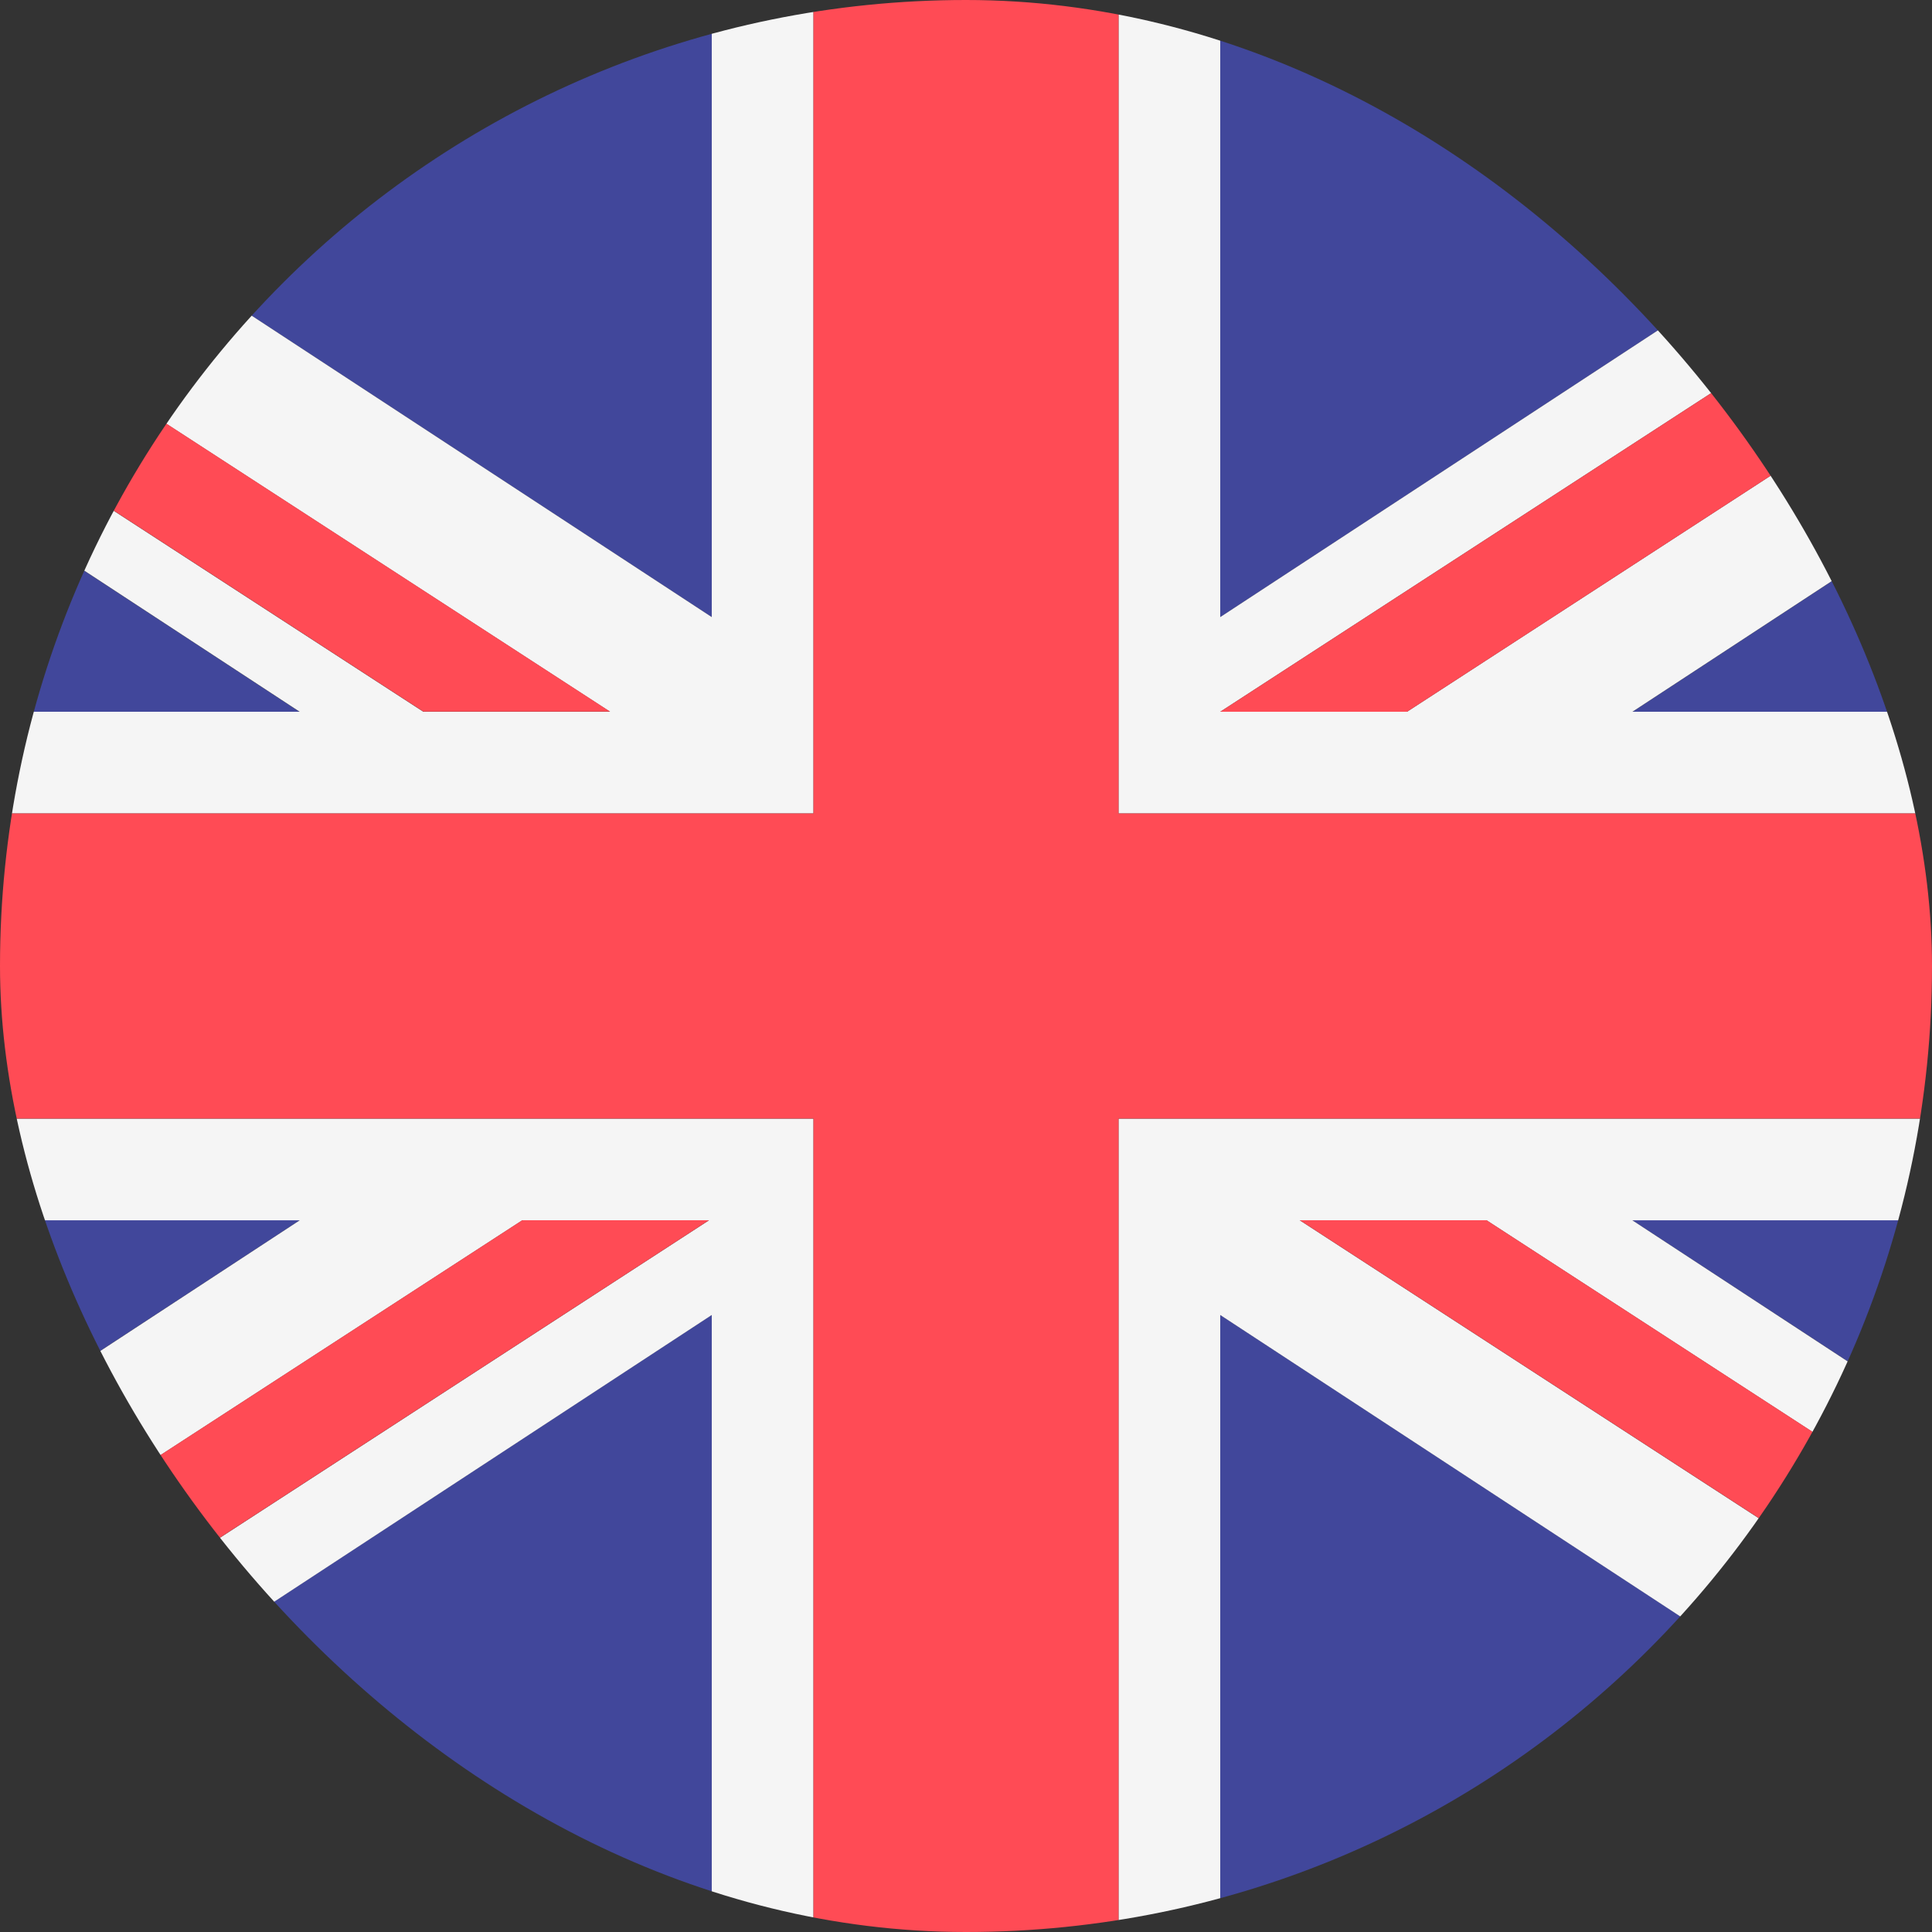
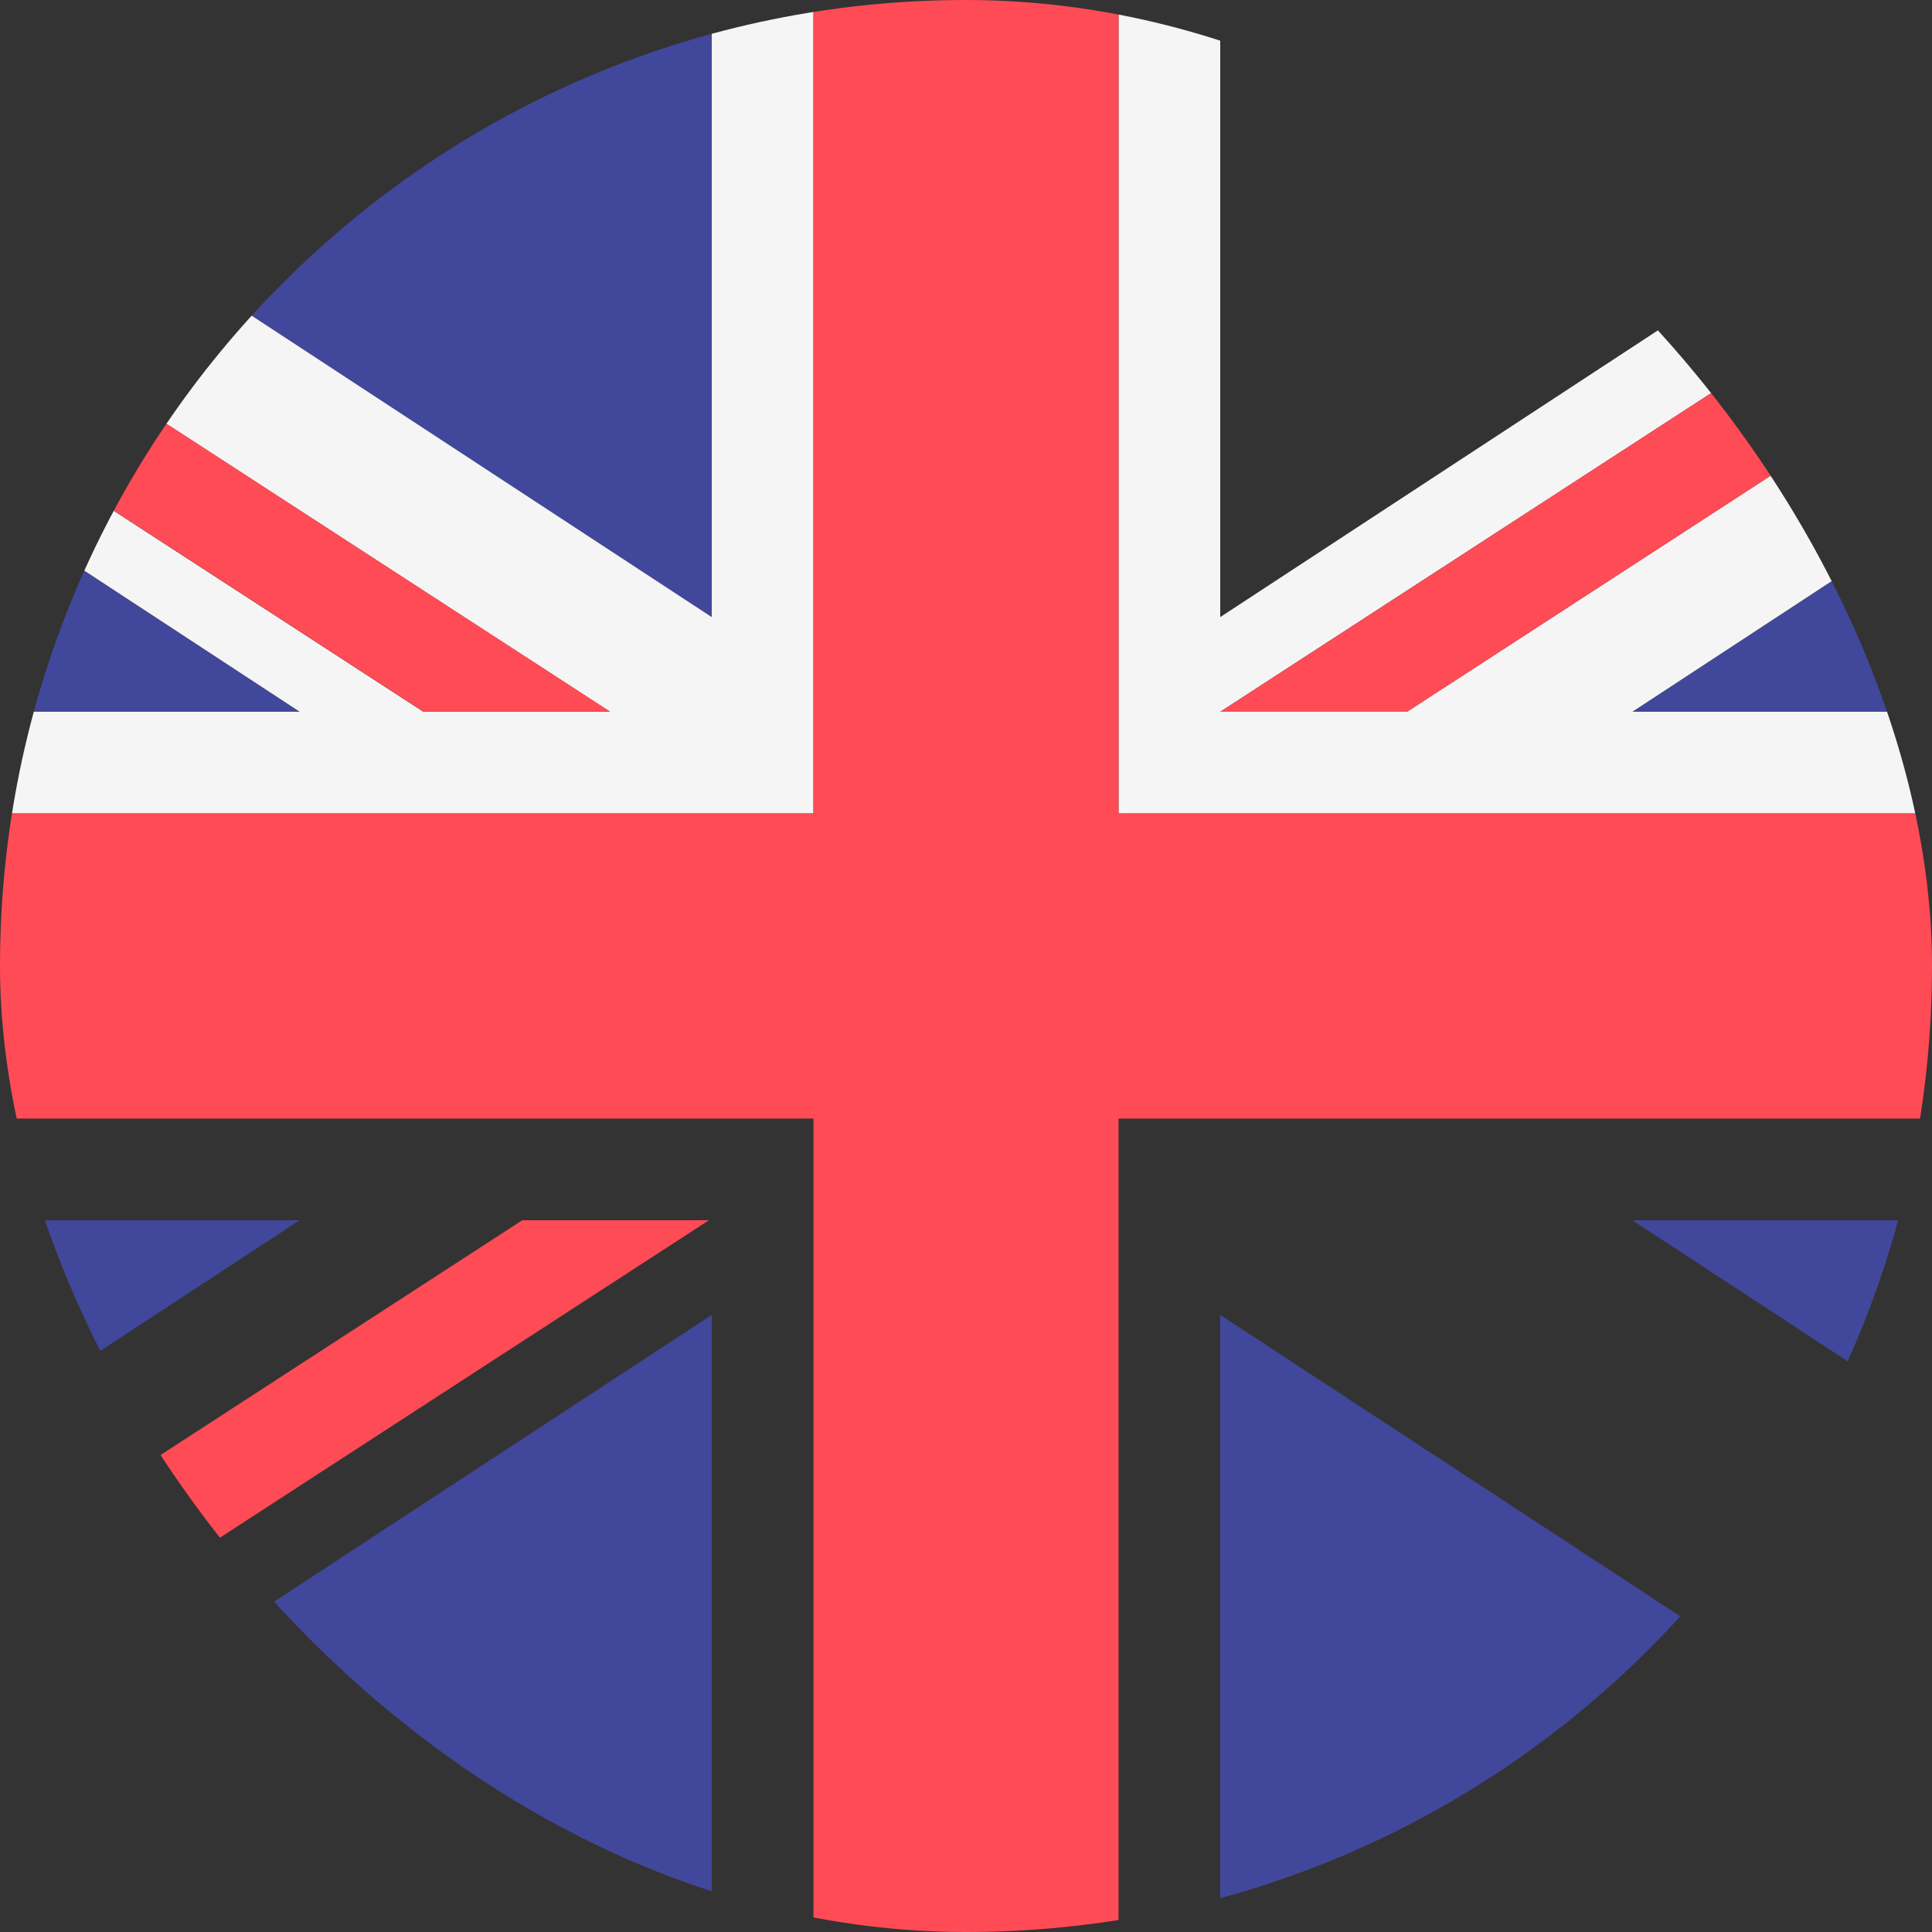
<svg xmlns="http://www.w3.org/2000/svg" width="22" height="22" viewBox="0 0 22 22" fill="none">
  <rect x="0" y="0" width="22" height="22" fill="#333333" stroke="none" />
  <g clip-path="url(#clip0_4595_16730)">
    <path d="M8.105 0H0V1.717L8.105 7.027V0Z" fill="#41479B" />
    <path d="M0 5.871V8.107H3.413L0 5.871Z" fill="#41479B" />
    <path d="M0 13.895V16.13L3.413 13.895H0Z" fill="#41479B" />
-     <path d="M22 1.717V0H13.895V7.027L22 1.717Z" fill="#41479B" />
+     <path d="M22 1.717V0V7.027L22 1.717Z" fill="#41479B" />
    <path d="M22 16.13V13.895H18.587L22 16.13Z" fill="#41479B" />
    <path d="M13.895 14.973V22H22V20.283L13.895 14.973Z" fill="#41479B" />
    <path d="M22 8.107V5.871L18.587 8.107H22Z" fill="#41479B" />
    <path d="M0 20.283V22H8.105V14.973L0 20.283Z" fill="#41479B" />
-     <path d="M22 20.285V18.569L14.801 13.896H16.928L22 17.189V16.132L18.588 13.896H22V12.738H12.737V22.002H13.895V14.974L22 20.285Z" fill="#F5F5F5" />
-     <path d="M0 12.738V13.896H3.413L0 16.132V17.756L5.947 13.896H8.073L0 19.137V20.285L8.105 14.974V22.002H9.263V12.738H0Z" fill="#F5F5F5" />
    <path d="M9.263 0H8.105V7.027L0 1.717V3.596L6.947 8.105H4.821L0 4.976V5.869L3.413 8.105H0V9.263H9.263V0Z" fill="#F5F5F5" />
    <path d="M22 9.263V8.105H18.588L22 5.869V4.224L16.022 8.105H13.895L22 2.844V1.717L13.895 7.027V0H12.737V9.263H22Z" fill="#F5F5F5" />
    <path d="M22 12.737V9.263H12.737V0H9.263V9.263H0V12.737H9.263V22H12.737V12.737H22Z" fill="#FF4B55" />
    <path d="M5.947 13.895L0 17.755V19.135L8.073 13.895H5.947Z" fill="#FF4B55" />
-     <path d="M14.801 13.895L22 18.567V17.187L16.928 13.895H14.801Z" fill="#FF4B55" />
    <path d="M6.947 8.103L0 3.594V4.974L4.821 8.103H6.947Z" fill="#FF4B55" />
    <path d="M16.022 8.105L22 4.224V2.844L13.895 8.105H16.022Z" fill="#FF4B55" />
  </g>
  <defs>
    <clipPath id="clip0_4595_16730">
      <rect width="22" height="22" rx="11" fill="white" />
    </clipPath>
  </defs>
</svg>